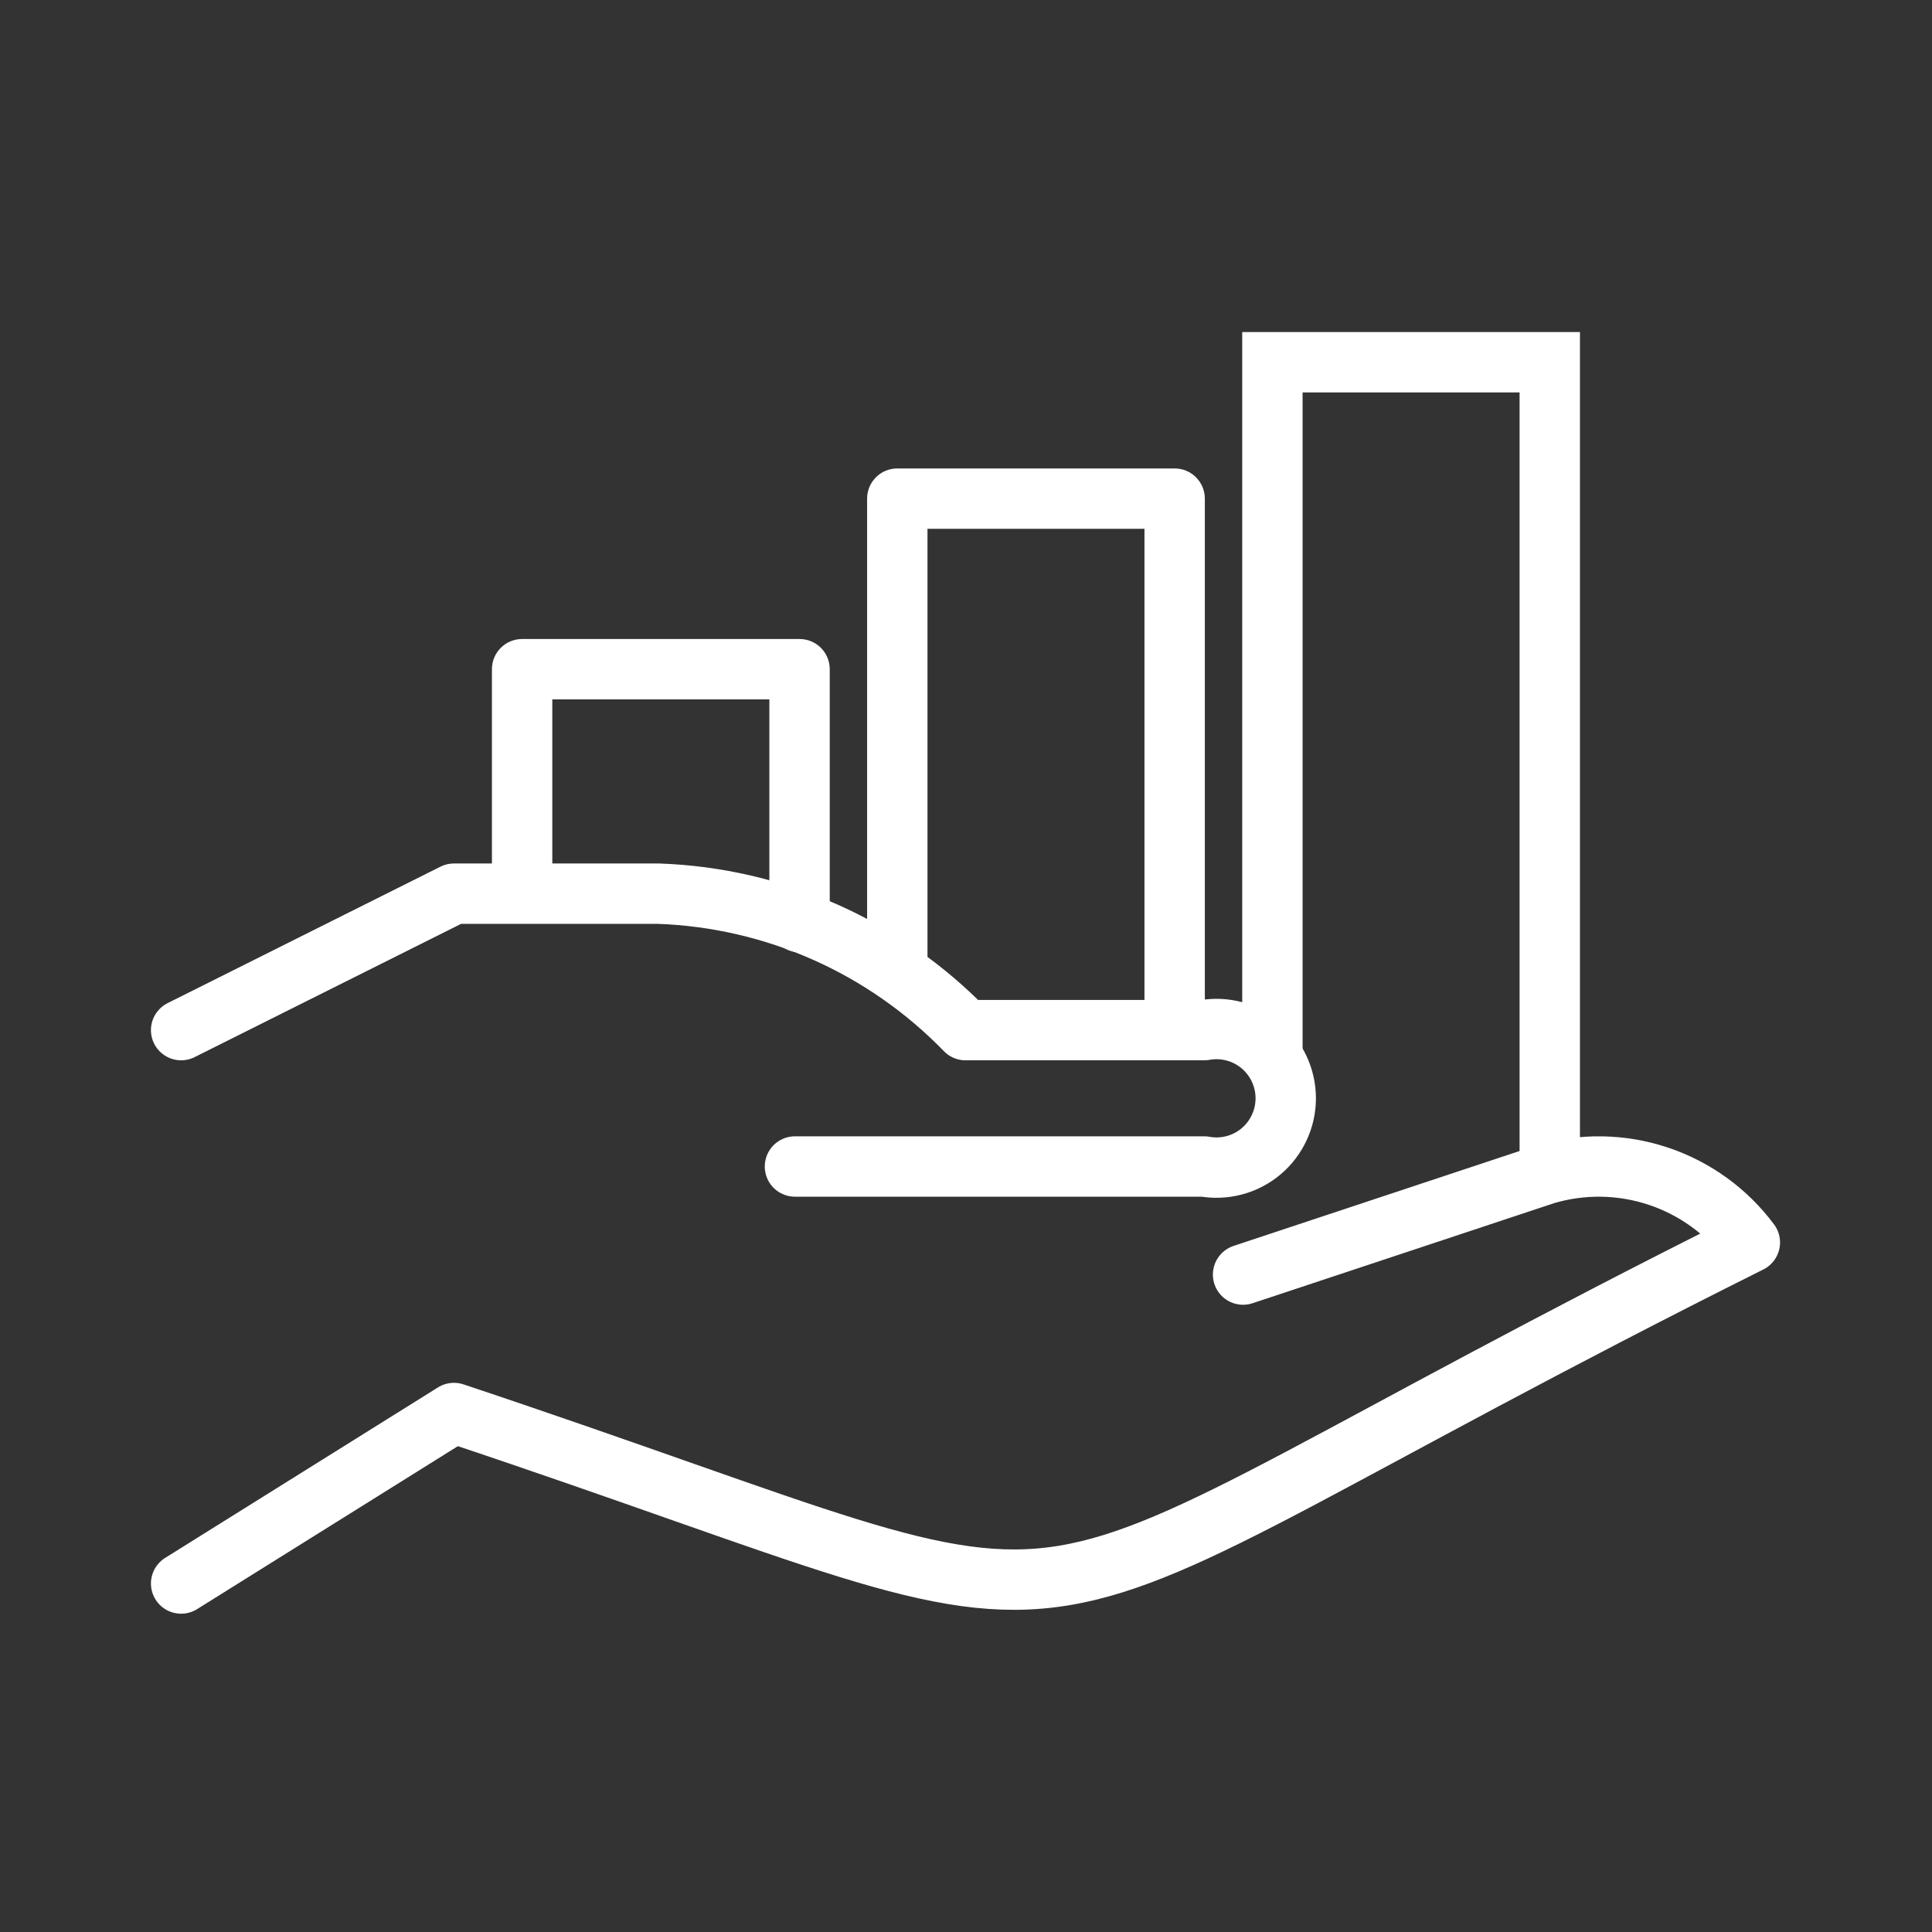
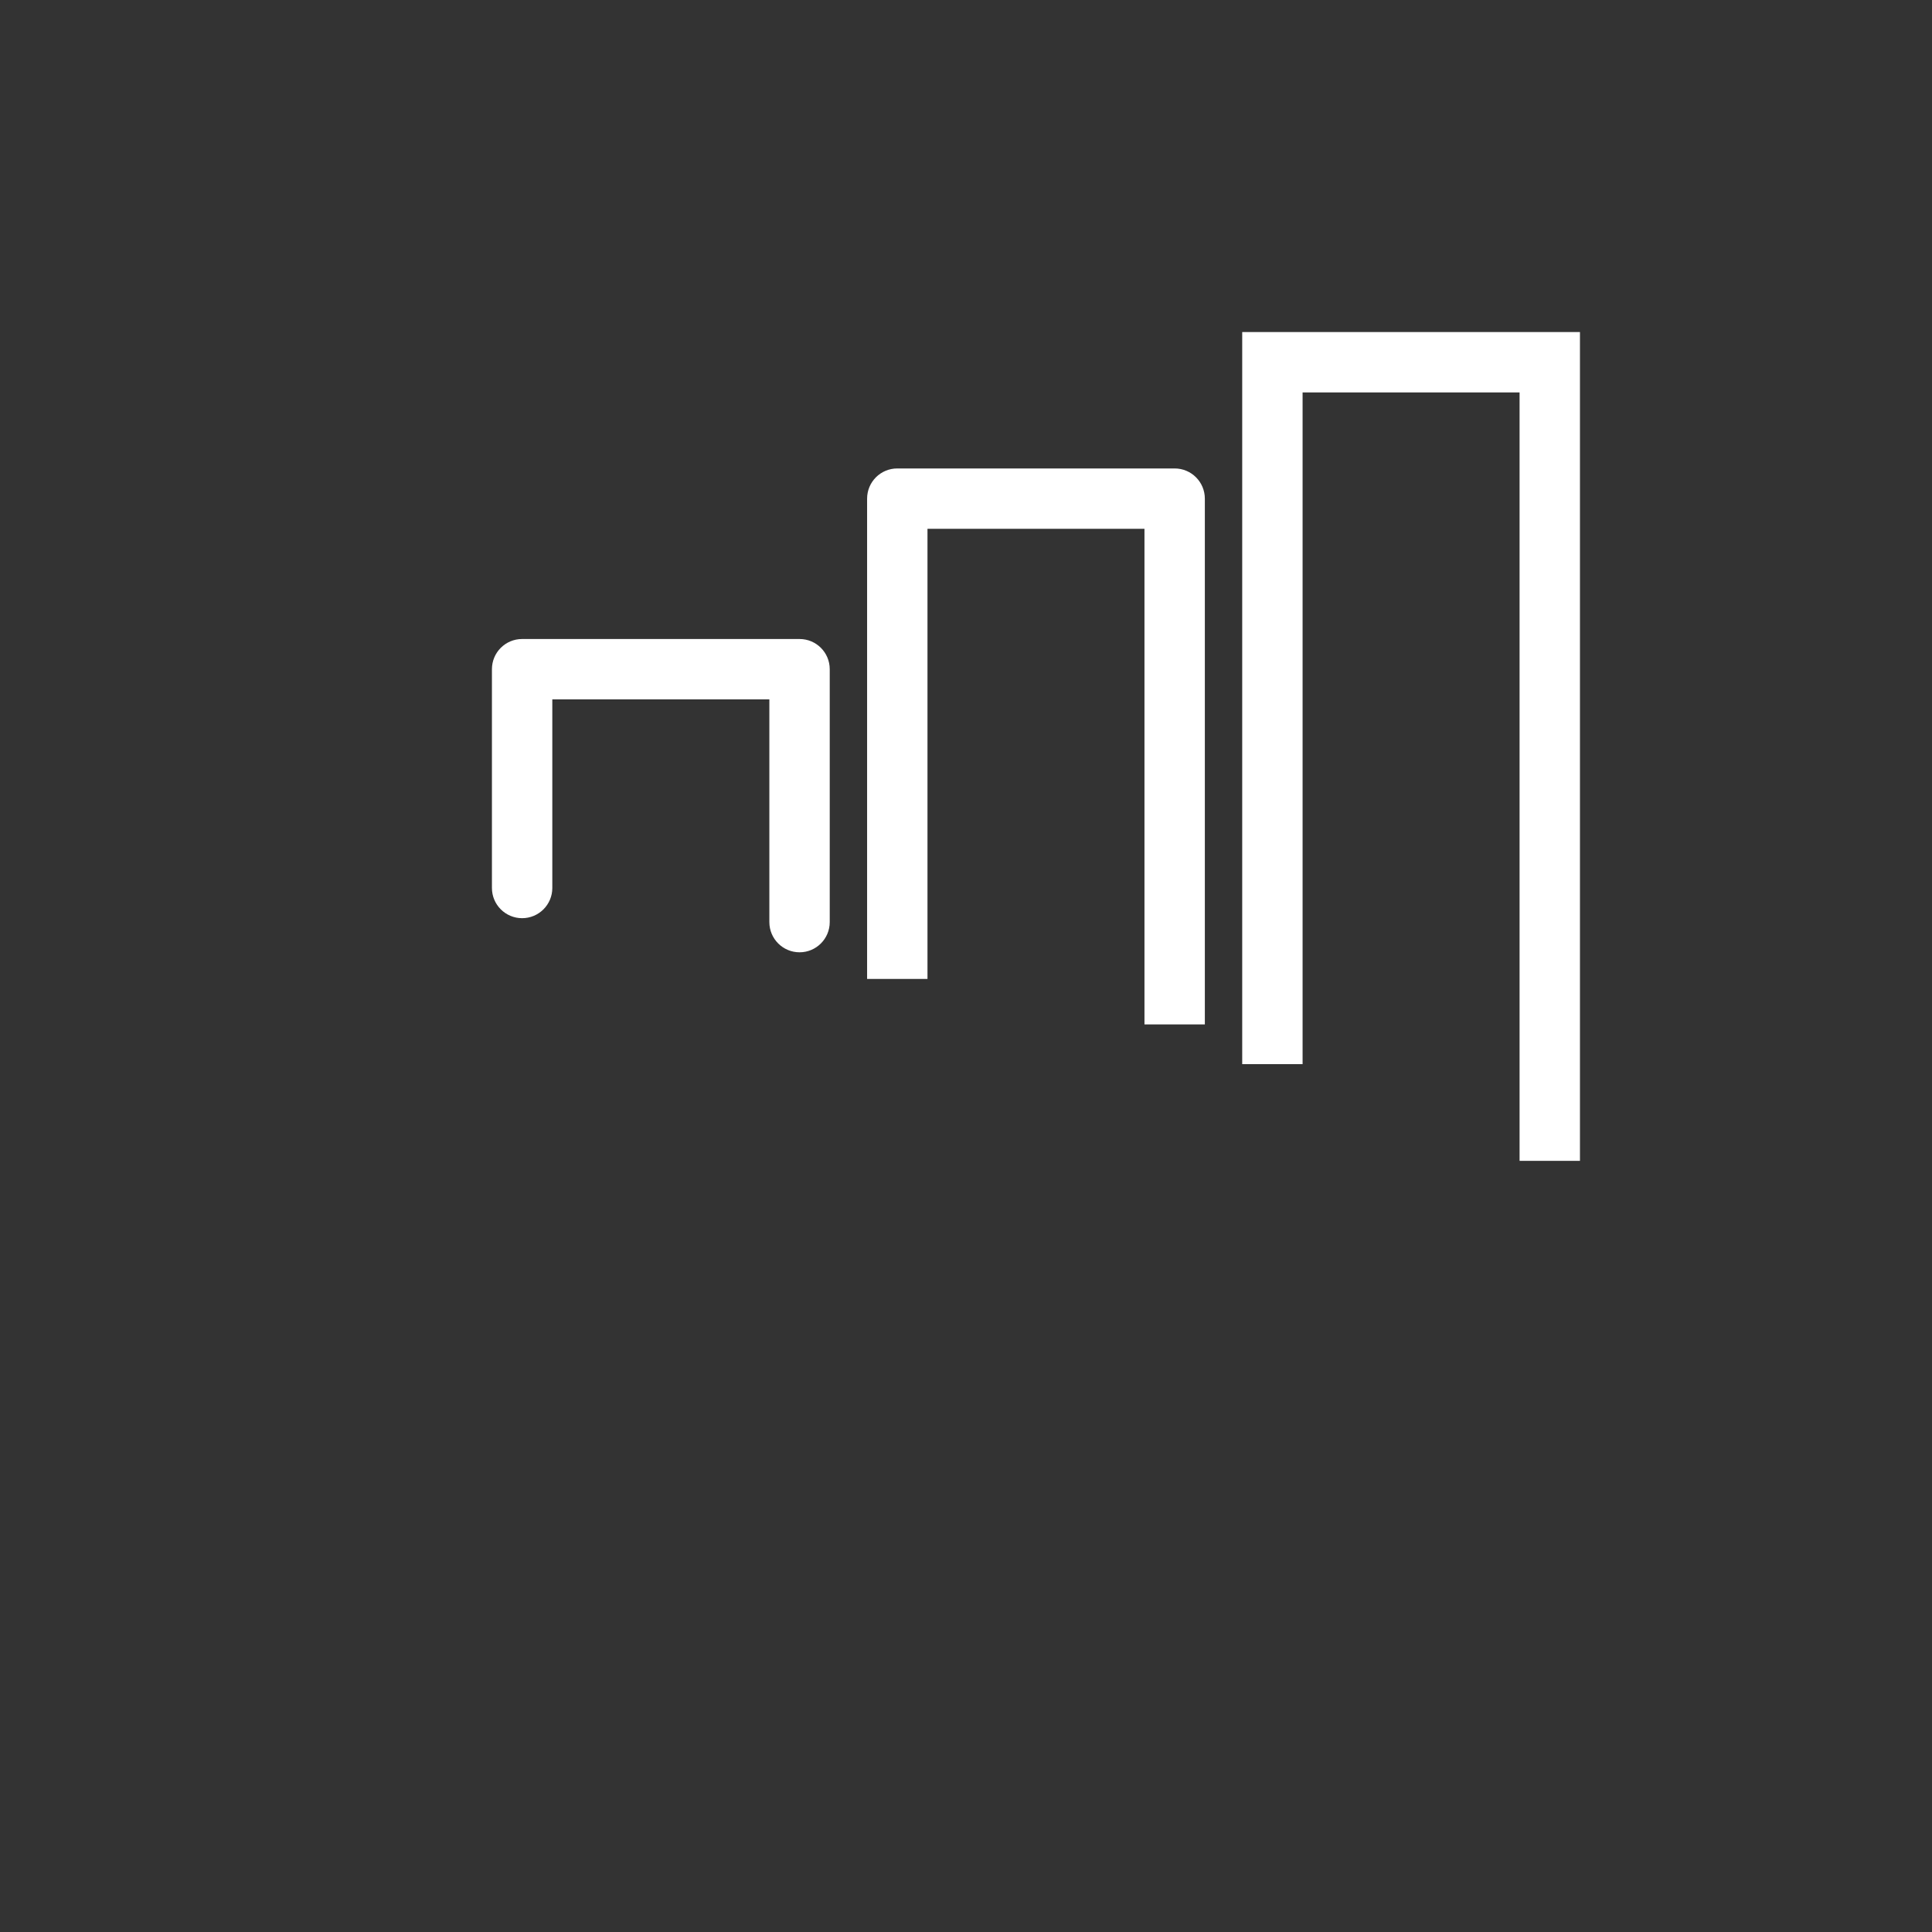
<svg xmlns="http://www.w3.org/2000/svg" width="32" height="32" viewBox="0 0 32 32" fill="none">
  <rect x="0" y="0" width="32" height="32" fill="#333333" stroke="none" />
-   <path d="M20.589 21.111L25.594 19.45C26.206 19.268 26.86 19.279 27.466 19.481C28.072 19.683 28.602 20.067 28.983 20.579C15.168 27.485 19.638 27.445 7.519 23.404L3 26.228" stroke="white" stroke-linecap="round" stroke-linejoin="round" />
-   <path d="M13.167 19.321H19.945C20.111 19.351 20.28 19.344 20.443 19.301C20.605 19.258 20.756 19.18 20.885 19.072C21.014 18.964 21.117 18.829 21.188 18.677C21.259 18.525 21.296 18.359 21.296 18.191C21.296 18.023 21.259 17.858 21.188 17.705C21.117 17.553 21.014 17.419 20.885 17.311C20.756 17.203 20.605 17.125 20.443 17.082C20.28 17.039 20.111 17.032 19.945 17.062H15.992C14.652 15.68 12.831 14.87 10.908 14.802H7.519L3 17.062" stroke="white" stroke-linecap="round" stroke-linejoin="round" />
-   <path d="M13.243 11.084V10.584C13.519 10.584 13.743 10.807 13.743 11.084H13.243ZM8.648 11.084H8.148C8.148 10.807 8.372 10.584 8.648 10.584V11.084ZM13.743 15.273C13.743 15.549 13.519 15.773 13.243 15.773C12.967 15.773 12.743 15.549 12.743 15.273H13.243H13.743ZM9.148 14.708C9.148 14.984 8.924 15.208 8.648 15.208C8.372 15.208 8.148 14.984 8.148 14.708H8.648H9.148ZM19.456 8.259V7.759C19.732 7.759 19.956 7.983 19.956 8.259H19.456ZM14.862 8.259H14.362C14.362 7.983 14.585 7.759 14.862 7.759V8.259ZM25.669 6V5.5H26.169V6H25.669ZM21.075 6H20.575V5.5H21.075V6ZM13.243 11.084V11.584H8.648V11.084V10.584H13.243V11.084ZM13.243 15.273H12.743V11.084H13.243H13.743V15.273H13.243ZM8.648 11.084H9.148V14.708H8.648H8.148V11.084H8.648ZM19.456 8.259V8.759H14.862V8.259V7.759H19.456V8.259ZM19.456 16.968H18.956V8.259H19.456H19.956V16.968H19.456ZM14.862 8.259H15.362V16.214H14.862H14.362V8.259H14.862ZM25.669 6V6.5H21.075V6V5.5H25.669V6ZM25.669 19.227H25.169V6H25.669H26.169V19.227H25.669ZM21.075 6H21.575V17.626H21.075H20.575V6H21.075Z" fill="white" />
+   <path d="M13.243 11.084V10.584C13.519 10.584 13.743 10.807 13.743 11.084H13.243ZH8.148C8.148 10.807 8.372 10.584 8.648 10.584V11.084ZM13.743 15.273C13.743 15.549 13.519 15.773 13.243 15.773C12.967 15.773 12.743 15.549 12.743 15.273H13.243H13.743ZM9.148 14.708C9.148 14.984 8.924 15.208 8.648 15.208C8.372 15.208 8.148 14.984 8.148 14.708H8.648H9.148ZM19.456 8.259V7.759C19.732 7.759 19.956 7.983 19.956 8.259H19.456ZM14.862 8.259H14.362C14.362 7.983 14.585 7.759 14.862 7.759V8.259ZM25.669 6V5.5H26.169V6H25.669ZM21.075 6H20.575V5.5H21.075V6ZM13.243 11.084V11.584H8.648V11.084V10.584H13.243V11.084ZM13.243 15.273H12.743V11.084H13.243H13.743V15.273H13.243ZM8.648 11.084H9.148V14.708H8.648H8.148V11.084H8.648ZM19.456 8.259V8.759H14.862V8.259V7.759H19.456V8.259ZM19.456 16.968H18.956V8.259H19.456H19.956V16.968H19.456ZM14.862 8.259H15.362V16.214H14.862H14.362V8.259H14.862ZM25.669 6V6.5H21.075V6V5.5H25.669V6ZM25.669 19.227H25.169V6H25.669H26.169V19.227H25.669ZM21.075 6H21.575V17.626H21.075H20.575V6H21.075Z" fill="white" />
</svg>